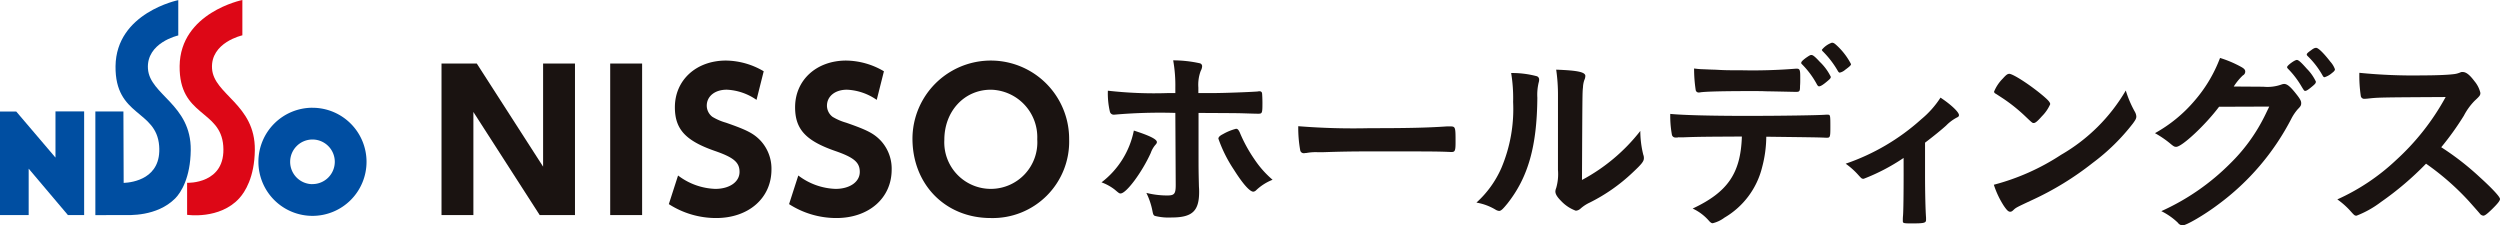
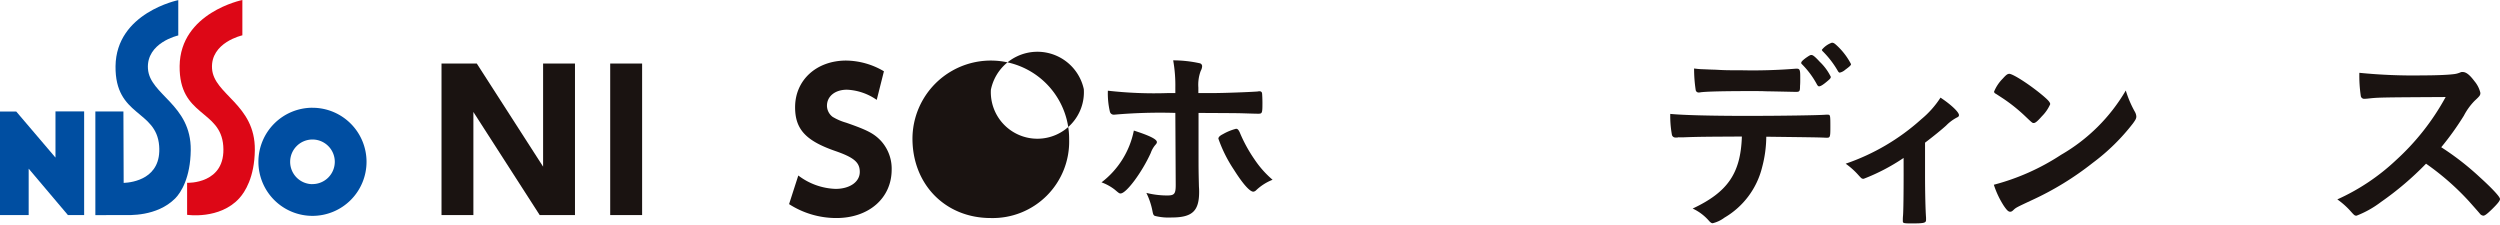
<svg xmlns="http://www.w3.org/2000/svg" width="348.078" height="31.384" viewBox="0 0 348.078 31.384">
  <g id="グループ_16944" data-name="グループ 16944">
    <path id="パス_54796" data-name="パス 54796" d="M7.724,14.651V21.08L2.283,14.693l-.027-.021H0V29.088H3.992V22.623l5.467,6.464h2.256V14.651Z" transform="translate(0 0.86)" fill="#004ea1" />
    <path id="パス_54797" data-name="パス 54797" d="M19.862,9.561c-.231-3.642,4.223-4.627,4.223-4.627V.018s-8.652,1.749-8.735,9.2c-.078,7.055,5.692,6.029,6.075,11.106.342,4.547-3.683,5.084-4.943,5.142l-.035-9.949H12.541V29.952L16.5,29.94c.666,0,4.583.255,7.154-2.313.824-.825,2.125-2.907,2.168-6.726.073-6.363-5.728-7.695-5.958-11.34" transform="translate(0.736 0.001)" fill="#004ea1" />
    <path id="パス_54798" data-name="パス 54798" d="M24.665,25.453s5.439.232,5.033-5.147c-.382-5.077-6.153-4.051-6.075-11.109C23.706,1.749,32.358,0,32.358,0V4.918S27.9,5.9,28.135,9.545s6.03,4.975,5.959,11.34c-.044,3.817-1.384,5.863-2.17,6.724-2.734,2.994-7.26,2.3-7.26,2.3V25.453" transform="translate(1.387)" fill="#dd0716" />
    <path id="パス_54799" data-name="パス 54799" d="M41.51,14.169A7.527,7.527,0,1,0,49.038,21.7a7.527,7.527,0,0,0-7.527-7.527m0,10.635A3.108,3.108,0,1,1,44.619,21.7,3.11,3.11,0,0,1,41.51,24.8" transform="translate(1.995 0.832)" fill="#004ea2" />
  </g>
  <g id="グループ_16945" data-name="グループ 16945" transform="translate(61.473 5.941)">
    <path id="パス_54800" data-name="パス 54800" d="M71.734,29.455,62.5,15.1V29.455H58.063V8.354h4.91L72.206,22.71V8.354h4.439v21.1Z" transform="translate(-58.063 -5.451)" fill="#1a1311" />
    <path id="パス_54801" data-name="パス 54801" d="M80.247,29.455V8.354H84.69v21.1Z" transform="translate(-56.761 -5.451)" fill="#1a1311" />
-     <path id="パス_54802" data-name="パス 54802" d="M94.547,29.89a12.14,12.14,0,0,1-6.59-1.937l1.285-3.985a9.064,9.064,0,0,0,5.174,1.864c1.995,0,3.386-.971,3.386-2.363,0-1.338-.814-2.021-3.491-2.94C90.267,19.111,88.8,17.51,88.8,14.464c0-3.776,2.968-6.5,7.116-6.5a10.556,10.556,0,0,1,5.251,1.492l-1,3.983a7.849,7.849,0,0,0-4.148-1.418c-1.654,0-2.782.919-2.782,2.232a1.965,1.965,0,0,0,.788,1.549,7.687,7.687,0,0,0,1.89.814c2.862,1,3.833,1.469,4.831,2.52a5.753,5.753,0,0,1,1.5,4.017C102.24,27.115,99.062,29.89,94.547,29.89Z" transform="translate(-56.308 -5.474)" fill="#1a1311" />
    <path id="パス_54803" data-name="パス 54803" d="M110.36,29.89a12.14,12.14,0,0,1-6.59-1.937l1.285-3.985a9.064,9.064,0,0,0,5.174,1.864c1.995,0,3.386-.971,3.386-2.363,0-1.338-.814-2.021-3.491-2.94-4.044-1.418-5.515-3.018-5.515-6.064,0-3.776,2.968-6.5,7.116-6.5a10.556,10.556,0,0,1,5.251,1.492l-1,3.983a7.849,7.849,0,0,0-4.148-1.418c-1.654,0-2.782.919-2.782,2.232a1.965,1.965,0,0,0,.788,1.549,7.687,7.687,0,0,0,1.89.814c2.862,1,3.833,1.469,4.831,2.52a5.753,5.753,0,0,1,1.5,4.017C118.053,27.115,114.875,29.89,110.36,29.89Z" transform="translate(-55.38 -5.474)" fill="#1a1311" />
-     <path id="パス_54804" data-name="パス 54804" d="M130.891,29.89c-6.3,0-10.894-4.661-10.894-11.067a10.907,10.907,0,1,1,21.815.1A10.645,10.645,0,0,1,130.891,29.89Zm.026-17.867c-3.7,0-6.482,2.993-6.482,6.983a6.48,6.48,0,1,0,12.937-.078A6.611,6.611,0,0,0,130.918,12.023Z" transform="translate(-54.427 -5.474)" fill="#1a1311" />
+     <path id="パス_54804" data-name="パス 54804" d="M130.891,29.89c-6.3,0-10.894-4.661-10.894-11.067a10.907,10.907,0,1,1,21.815.1A10.645,10.645,0,0,1,130.891,29.89Zm.026-17.867a6.48,6.48,0,1,0,12.937-.078A6.611,6.611,0,0,0,130.918,12.023Z" transform="translate(-54.427 -5.474)" fill="#1a1311" />
    <path id="パス_54805" data-name="パス 54805" d="M152.568,19.316c0,.138-.055.221-.276.469a3.548,3.548,0,0,0-.579,1.05c-1.215,2.68-3.4,5.636-4.2,5.636-.165,0-.22-.028-.8-.525a6.7,6.7,0,0,0-1.852-1.022,12.026,12.026,0,0,0,4.5-7.21C151.6,18.432,152.568,18.93,152.568,19.316Zm2.569-4.061a73.174,73.174,0,0,0-8.536.249h-.055a.55.55,0,0,1-.524-.441,11.136,11.136,0,0,1-.277-2.9,56.851,56.851,0,0,0,8.343.331h1.05v-.746a20.085,20.085,0,0,0-.3-3.811,17.266,17.266,0,0,1,3.729.414.417.417,0,0,1,.3.441,1.482,1.482,0,0,1-.193.609,5.479,5.479,0,0,0-.331,2.321v.773h1.8c1.8,0,5.332-.138,6.436-.221a1.043,1.043,0,0,1,.3-.028.309.309,0,0,1,.331.276c.029.139.055.939.055,1.3,0,1.463-.026,1.546-.579,1.546-.139,0-.415,0-2.017-.054-.967-.029-1.327-.029-6.3-.056v5.138c0,2.791,0,2.791.055,5.111.028.359.028.608.028.745,0,2.68-.967,3.564-3.84,3.564a7.834,7.834,0,0,1-2.321-.221c-.193-.083-.248-.221-.331-.635a9.989,9.989,0,0,0-.857-2.568,11.956,11.956,0,0,0,2.9.359c1,0,1.188-.221,1.188-1.464Zm11.244,10.773a.626.626,0,0,1-.387.194c-.5,0-1.492-1.133-2.707-3.066a19.1,19.1,0,0,1-2.154-4.309c0-.221.194-.415.635-.636a7.246,7.246,0,0,1,1.823-.745c.221,0,.331.138.5.469a20.25,20.25,0,0,0,2.044,3.757,13.81,13.81,0,0,0,2.541,2.872A7.114,7.114,0,0,0,166.381,26.028Z" transform="translate(-52.967 -5.476)" fill="#1a1311" />
-     <path id="パス_54806" data-name="パス 54806" d="M180.7,16.873c5.055,0,7.956-.055,10.746-.249h.36c.828,0,.828.029.828,2.238,0,1.133-.083,1.327-.553,1.327h-.11c-1.823-.084-2.846-.084-10.828-.084-2.928,0-4.393.028-6.934.11h-.8a7.216,7.216,0,0,0-1.547.111c-.139,0-.249.028-.3.028a.5.5,0,0,1-.553-.386,17.657,17.657,0,0,1-.276-3.371A96.712,96.712,0,0,0,180.7,16.873Z" transform="translate(-51.448 -4.967)" fill="#1a1311" />
-     <path id="パス_54807" data-name="パス 54807" d="M202.563,10.073a.473.473,0,0,1,.332.47,1.227,1.227,0,0,1-.056.386,7.305,7.305,0,0,0-.193,2.154c-.055,6.741-1.271,11.05-4.171,14.725-.636.773-.884,1.022-1.16,1.022a1.176,1.176,0,0,1-.47-.166,7.68,7.68,0,0,0-2.68-.994,14.115,14.115,0,0,0,3.481-4.834,21.063,21.063,0,0,0,1.629-9.172A21.608,21.608,0,0,0,199,9.631,13.225,13.225,0,0,1,202.563,10.073Zm2.956,2.68a24.112,24.112,0,0,0-.249-3.591c2.983.11,4.061.331,4.061.884a1.406,1.406,0,0,1-.139.553A3.52,3.52,0,0,0,209,11.619c-.083.746-.083.746-.139,12.9a25.559,25.559,0,0,0,8.122-6.823,13.728,13.728,0,0,0,.414,3.315,1.184,1.184,0,0,1,.083.469c0,.443-.276.8-1.547,1.989a24.517,24.517,0,0,1-5.994,4.2,5.261,5.261,0,0,0-1.3.856A1.075,1.075,0,0,1,208,28.8a5.339,5.339,0,0,1-2.043-1.354c-.553-.553-.8-.967-.8-1.326a1.358,1.358,0,0,1,.11-.469,6.961,6.961,0,0,0,.249-2.542Z" transform="translate(-50.073 -5.404)" fill="#1a1311" />
    <path id="パス_54808" data-name="パス 54808" d="M221.509,18.79H220.9a.617.617,0,0,0-.249.028H220.4a.489.489,0,0,1-.525-.443,14.614,14.614,0,0,1-.22-2.845c1.657.166,5.469.276,10.69.276,4.7,0,10.111-.084,10.967-.166h.249c.386,0,.386.028.386,1.851,0,1.215-.055,1.354-.441,1.354h-.194c-1.27-.055-1.8-.055-8.288-.139a16.848,16.848,0,0,1-.58,4.255,11.238,11.238,0,0,1-5.248,7.016,4.494,4.494,0,0,1-1.63.774c-.138,0-.249-.055-.469-.276a6.823,6.823,0,0,0-2.321-1.768c4.89-2.293,6.685-4.917,6.851-10.028C225.155,18.706,223.636,18.706,221.509,18.79Zm2.845-9.475c.635.028,1.188.055,1.492.055,1.409.084,1.824.084,3.646.084a75.058,75.058,0,0,0,7.652-.221h.139c.386,0,.469.193.469,1.049v.58c0,.166,0,.443-.028.774,0,.745-.055.828-.58.828-.3,0-2.321-.055-4.254-.083-.414-.028-1.105-.028-2.1-.028-3.536,0-6.022.055-6.906.166a.693.693,0,0,1-.221.028.413.413,0,0,1-.469-.359,19.942,19.942,0,0,1-.221-2.983A10.4,10.4,0,0,0,224.353,9.314ZM240.1,11.469a12.052,12.052,0,0,0-2.044-2.79c-.166-.166-.166-.166-.166-.249,0-.165.166-.331.636-.69.441-.3.608-.415.773-.415.221,0,.5.221,1.189.967a7.308,7.308,0,0,1,1.519,2.072c0,.166-.084.276-.415.553-.608.525-.994.774-1.215.774C240.266,11.69,240.21,11.635,240.1,11.469Zm3.9-2.072a1.7,1.7,0,0,1-.746.387c-.083,0-.165-.056-.275-.249A13.038,13.038,0,0,0,240.9,6.828a.41.41,0,0,1-.139-.221,3.107,3.107,0,0,1,1.409-.994c.221.028.3.055.608.331A9.394,9.394,0,0,1,244.824,8.6C244.824,8.762,244.6,8.955,243.995,9.4Z" transform="translate(-48.576 -5.612)" fill="#1a1311" />
    <path id="パス_54809" data-name="パス 54809" d="M250.789,21.238a27.631,27.631,0,0,1-5.552,2.9c-.276,0-.276,0-.8-.58a10.445,10.445,0,0,0-1.713-1.519,30.418,30.418,0,0,0,10.526-6.188,13.043,13.043,0,0,0,2.679-3.011c1.465.967,2.569,2.017,2.569,2.432,0,.165-.083.248-.331.358a5.993,5.993,0,0,0-1.464,1.105c-.58.525-1.685,1.437-2.928,2.376v4.42c0,2.4.055,4.862.139,6.022v.3c0,.441-.276.5-2.017.5-1.105,0-1.215-.028-1.215-.331v-.194a5.315,5.315,0,0,1,.028-.553c.055-.69.083-3.121.083-5.746Z" transform="translate(-47.222 -5.188)" fill="#1a1311" />
    <path id="パス_54810" data-name="パス 54810" d="M281.855,15.013a1.453,1.453,0,0,1,.193.635c0,.276-.11.47-.47.967a28.729,28.729,0,0,1-5.607,5.5,41.694,41.694,0,0,1-8.425,5.165c-2.127.994-2.238,1.049-2.569,1.353-.221.221-.331.277-.5.277-.249,0-.47-.221-.884-.83a12.344,12.344,0,0,1-1.382-2.927,31.715,31.715,0,0,0,9.364-4.171,24.727,24.727,0,0,0,9.005-8.95A15.078,15.078,0,0,0,281.855,15.013Zm-18.4-4.641c.47-.524.663-.663.911-.663.525.028,2.6,1.354,4.309,2.735,1.05.856,1.382,1.215,1.382,1.492a5.5,5.5,0,0,1-1.16,1.685c-.608.69-.912.939-1.132.939-.194,0-.194,0-1.327-1.078a23.171,23.171,0,0,0-2.873-2.292c-.967-.635-.967-.635-1.159-.746a.332.332,0,0,1-.166-.249A5.548,5.548,0,0,1,263.457,10.372Z" transform="translate(-46.078 -5.372)" fill="#1a1311" />
-     <path id="パス_54811" data-name="パス 54811" d="M292.324,14.495c-1.906,2.542-5.165,5.58-5.967,5.58-.249,0-.359-.055-.912-.525A14.163,14.163,0,0,0,283.4,18.17a19.833,19.833,0,0,0,5.5-4.5A19.7,19.7,0,0,0,292.461,7.7a15.468,15.468,0,0,1,2.983,1.27c.387.221.525.386.525.635a.6.6,0,0,1-.331.525,8.012,8.012,0,0,0-1.27,1.547l4.115.028a5.818,5.818,0,0,0,2.6-.331,1.186,1.186,0,0,1,.3-.055c.443,0,.913.414,1.713,1.437.525.663.663.939.663,1.243s-.083.441-.469.828a6.74,6.74,0,0,0-.857,1.244,34.437,34.437,0,0,1-10.248,12.044c-1.907,1.437-4.42,2.9-4.945,2.9a.9.9,0,0,1-.663-.386,9.159,9.159,0,0,0-2.293-1.6,32.157,32.157,0,0,0,9.613-6.657,24.215,24.215,0,0,0,4.559-6.161c.248-.469.414-.829.855-1.741Zm13.149-2.983c-.608.525-.967.774-1.133.774s-.166,0-.663-.829a12.184,12.184,0,0,0-1.741-2.237c-.11-.111-.138-.166-.138-.249,0-.221,1.049-.994,1.353-.994.221,0,.553.275,1.382,1.215a6.415,6.415,0,0,1,1.271,1.8C305.8,11.18,305.722,11.291,305.473,11.511Zm1.243-1.408a11.708,11.708,0,0,0-2.044-2.652c-.11-.11-.138-.166-.138-.221,0-.138.138-.276.608-.608.359-.276.525-.331.718-.331.3.028,1.023.719,1.962,1.934a3.155,3.155,0,0,1,.635,1.049c0,.139-.083.276-.414.525a2.865,2.865,0,0,1-1.023.58C306.91,10.38,306.826,10.324,306.716,10.1Z" transform="translate(-44.834 -5.572)" fill="#1a1311" />
    <path id="パス_54812" data-name="パス 54812" d="M327.186,24.087c1.768,1.6,2.845,2.763,2.845,3.067,0,.249-.358.69-1.215,1.519-.635.607-.911.8-1.1.8a.684.684,0,0,1-.415-.194c-.3-.358-.3-.358-1.574-1.795a36.3,36.3,0,0,0-5.994-5.249,42.856,42.856,0,0,1-6.271,5.332,13.885,13.885,0,0,1-3.4,1.906c-.276,0-.3-.028-.967-.773a10.876,10.876,0,0,0-1.713-1.493,29.616,29.616,0,0,0,8.149-5.442,33.653,33.653,0,0,0,6.934-8.812c-9.337.055-9.337.055-10.856.221-.331.028-.387.028-.441.028a.474.474,0,0,1-.525-.443,19.111,19.111,0,0,1-.194-3.177,74.869,74.869,0,0,0,8.813.36c1.629,0,3.342-.055,4.254-.166a3.164,3.164,0,0,0,.994-.249.6.6,0,0,1,.331-.055c.47,0,.967.387,1.63,1.272a3.945,3.945,0,0,1,.828,1.629c0,.331-.083.443-.8,1.105A8.624,8.624,0,0,0,325,15.552a39.946,39.946,0,0,1-3.15,4.392A37.917,37.917,0,0,1,327.186,24.087Z" transform="translate(-43.426 -5.386)" fill="#1a1311" />
  </g>
</svg>